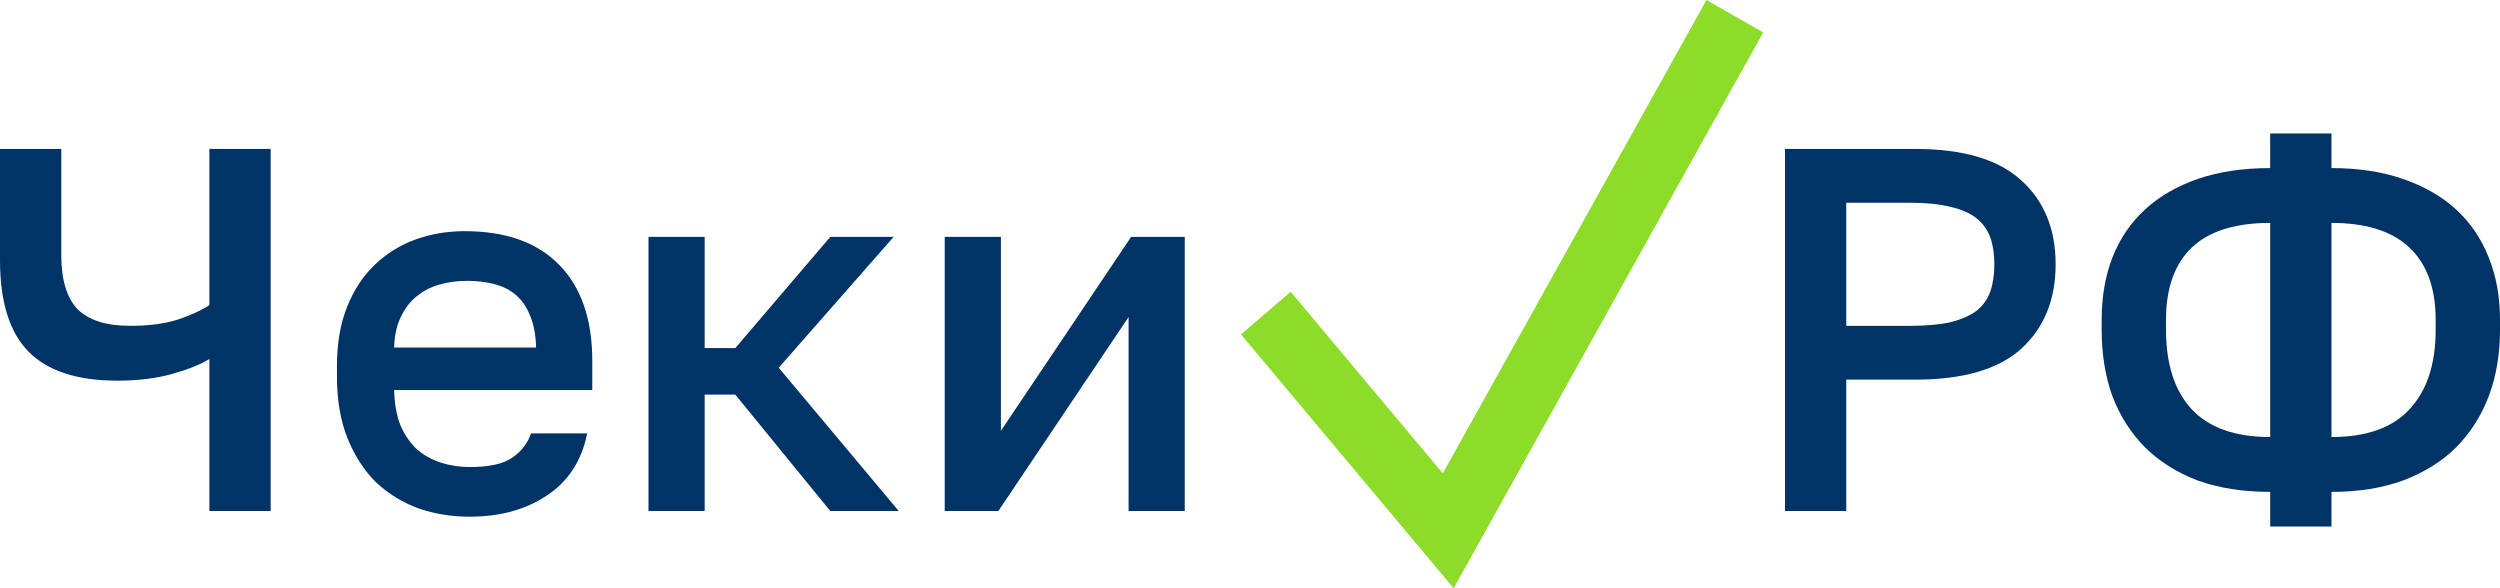
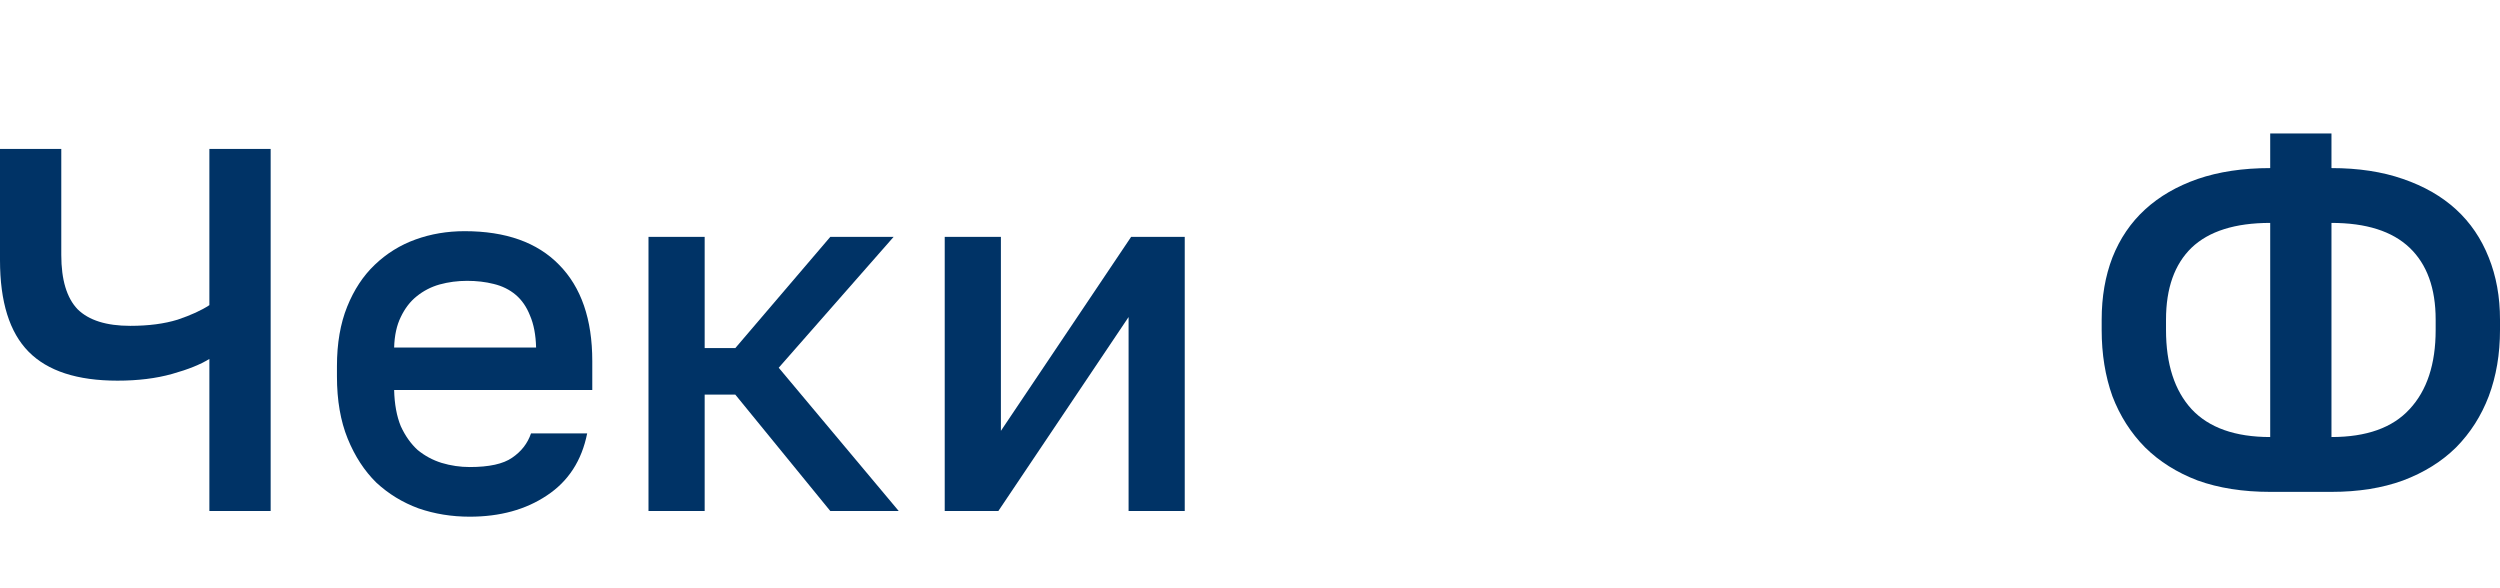
<svg xmlns="http://www.w3.org/2000/svg" width="136" height="32" viewBox="0 0 136 32" fill="none">
  <path d="M11.39 19.526C10.909 19.826 10.233 20.099 9.362 20.342C8.492 20.586 7.501 20.708 6.39 20.708C4.204 20.708 2.593 20.183 1.556 19.133C0.519 18.082 0 16.422 0 14.152V8.103H3.334V13.871C3.334 15.221 3.63 16.206 4.223 16.825C4.834 17.425 5.788 17.726 7.084 17.726C8.084 17.726 8.945 17.613 9.668 17.388C10.39 17.144 10.964 16.881 11.39 16.6V8.103H14.724V27.799H11.39V19.526Z" fill="#003366" />
  <path d="M25.553 28.108C24.571 28.108 23.645 27.958 22.775 27.658C21.904 27.339 21.136 26.87 20.469 26.251C19.821 25.613 19.302 24.816 18.913 23.86C18.524 22.903 18.33 21.777 18.33 20.483V19.92C18.33 18.682 18.515 17.604 18.886 16.684C19.256 15.765 19.756 15.006 20.386 14.405C21.034 13.786 21.775 13.327 22.608 13.027C23.442 12.726 24.331 12.576 25.275 12.576C27.516 12.576 29.229 13.186 30.415 14.405C31.618 15.625 32.22 17.369 32.22 19.639V21.215H21.441C21.46 21.984 21.58 22.64 21.802 23.184C22.043 23.709 22.349 24.141 22.719 24.479C23.108 24.797 23.543 25.032 24.025 25.182C24.525 25.332 25.034 25.407 25.553 25.407C26.609 25.407 27.377 25.238 27.859 24.901C28.359 24.563 28.701 24.122 28.887 23.578H31.942C31.646 25.06 30.915 26.186 29.748 26.955C28.599 27.724 27.201 28.108 25.553 28.108ZM25.414 15.278C24.895 15.278 24.395 15.343 23.914 15.475C23.451 15.606 23.034 15.822 22.664 16.122C22.312 16.403 22.025 16.778 21.802 17.247C21.58 17.698 21.46 18.251 21.441 18.907H29.164C29.146 18.213 29.035 17.632 28.831 17.163C28.646 16.694 28.387 16.319 28.053 16.037C27.72 15.756 27.322 15.559 26.859 15.447C26.414 15.334 25.933 15.278 25.414 15.278Z" fill="#003366" />
  <path d="M35.278 12.886H38.334V18.936H40.001L45.168 12.886H48.613L42.362 20.005L48.891 27.799H45.168L40.001 21.468H38.334V27.799H35.278V12.886Z" fill="#003366" />
  <path d="M51.393 12.886H54.449V23.438L61.533 12.886H64.45V27.799H61.395V17.247L54.31 27.799H51.393V12.886Z" fill="#003366" />
-   <path d="M97.103 8.103H104.187C106.798 8.103 108.724 8.675 109.965 9.819C111.206 10.944 111.826 12.464 111.826 14.377C111.826 16.291 111.206 17.819 109.965 18.964C108.724 20.089 106.798 20.652 104.187 20.652H100.436V27.799H97.103V8.103ZM103.909 17.726C104.779 17.726 105.511 17.66 106.104 17.529C106.696 17.379 107.168 17.172 107.52 16.91C107.872 16.628 108.122 16.281 108.27 15.868C108.419 15.437 108.493 14.94 108.493 14.377C108.493 13.815 108.419 13.327 108.27 12.914C108.122 12.501 107.872 12.154 107.52 11.873C107.168 11.592 106.696 11.385 106.104 11.254C105.511 11.104 104.779 11.029 103.909 11.029H100.436V17.726H103.909Z" fill="#003366" />
-   <path d="M123.499 26.758C122.017 26.758 120.702 26.551 119.554 26.139C118.424 25.707 117.47 25.107 116.692 24.338C115.914 23.55 115.322 22.622 114.914 21.552C114.525 20.464 114.331 19.264 114.331 17.951V17.388C114.331 16.15 114.525 15.024 114.914 14.011C115.322 12.98 115.914 12.107 116.692 11.395C117.47 10.682 118.424 10.129 119.554 9.735C120.702 9.341 122.017 9.144 123.499 9.144V7.259H126.832V9.144C128.295 9.144 129.592 9.341 130.722 9.735C131.87 10.129 132.833 10.682 133.611 11.395C134.389 12.107 134.981 12.98 135.389 14.011C135.796 15.024 136 16.15 136 17.388V17.951C136 19.264 135.796 20.464 135.389 21.552C134.981 22.622 134.389 23.55 133.611 24.338C132.833 25.107 131.87 25.707 130.722 26.139C129.592 26.551 128.295 26.758 126.832 26.758V28.643H123.499V26.758ZM132.5 17.388C132.5 15.681 132.027 14.377 131.083 13.477C130.138 12.576 128.721 12.126 126.832 12.126V23.775C128.74 23.775 130.157 23.269 131.083 22.256C132.027 21.243 132.5 19.808 132.5 17.951V17.388ZM117.831 17.951C117.831 19.808 118.294 21.243 119.22 22.256C120.165 23.269 121.591 23.775 123.499 23.775V12.126C121.591 12.126 120.165 12.576 119.22 13.477C118.294 14.377 117.831 15.681 117.831 17.388V17.951Z" fill="#003366" />
-   <path fill-rule="evenodd" clip-rule="evenodd" d="M95.917 1.763L79.077 32L67.51 18.193L70.212 15.871L78.489 25.751L92.831 0L95.917 1.763Z" fill="#8DDC2A" />
+   <path d="M123.499 26.758C122.017 26.758 120.702 26.551 119.554 26.139C118.424 25.707 117.47 25.107 116.692 24.338C115.914 23.55 115.322 22.622 114.914 21.552C114.525 20.464 114.331 19.264 114.331 17.951V17.388C114.331 16.15 114.525 15.024 114.914 14.011C115.322 12.98 115.914 12.107 116.692 11.395C117.47 10.682 118.424 10.129 119.554 9.735C120.702 9.341 122.017 9.144 123.499 9.144V7.259H126.832V9.144C128.295 9.144 129.592 9.341 130.722 9.735C131.87 10.129 132.833 10.682 133.611 11.395C134.389 12.107 134.981 12.98 135.389 14.011C135.796 15.024 136 16.15 136 17.388V17.951C136 19.264 135.796 20.464 135.389 21.552C134.981 22.622 134.389 23.55 133.611 24.338C132.833 25.107 131.87 25.707 130.722 26.139C129.592 26.551 128.295 26.758 126.832 26.758V28.643V26.758ZM132.5 17.388C132.5 15.681 132.027 14.377 131.083 13.477C130.138 12.576 128.721 12.126 126.832 12.126V23.775C128.74 23.775 130.157 23.269 131.083 22.256C132.027 21.243 132.5 19.808 132.5 17.951V17.388ZM117.831 17.951C117.831 19.808 118.294 21.243 119.22 22.256C120.165 23.269 121.591 23.775 123.499 23.775V12.126C121.591 12.126 120.165 12.576 119.22 13.477C118.294 14.377 117.831 15.681 117.831 17.388V17.951Z" fill="#003366" />
</svg>